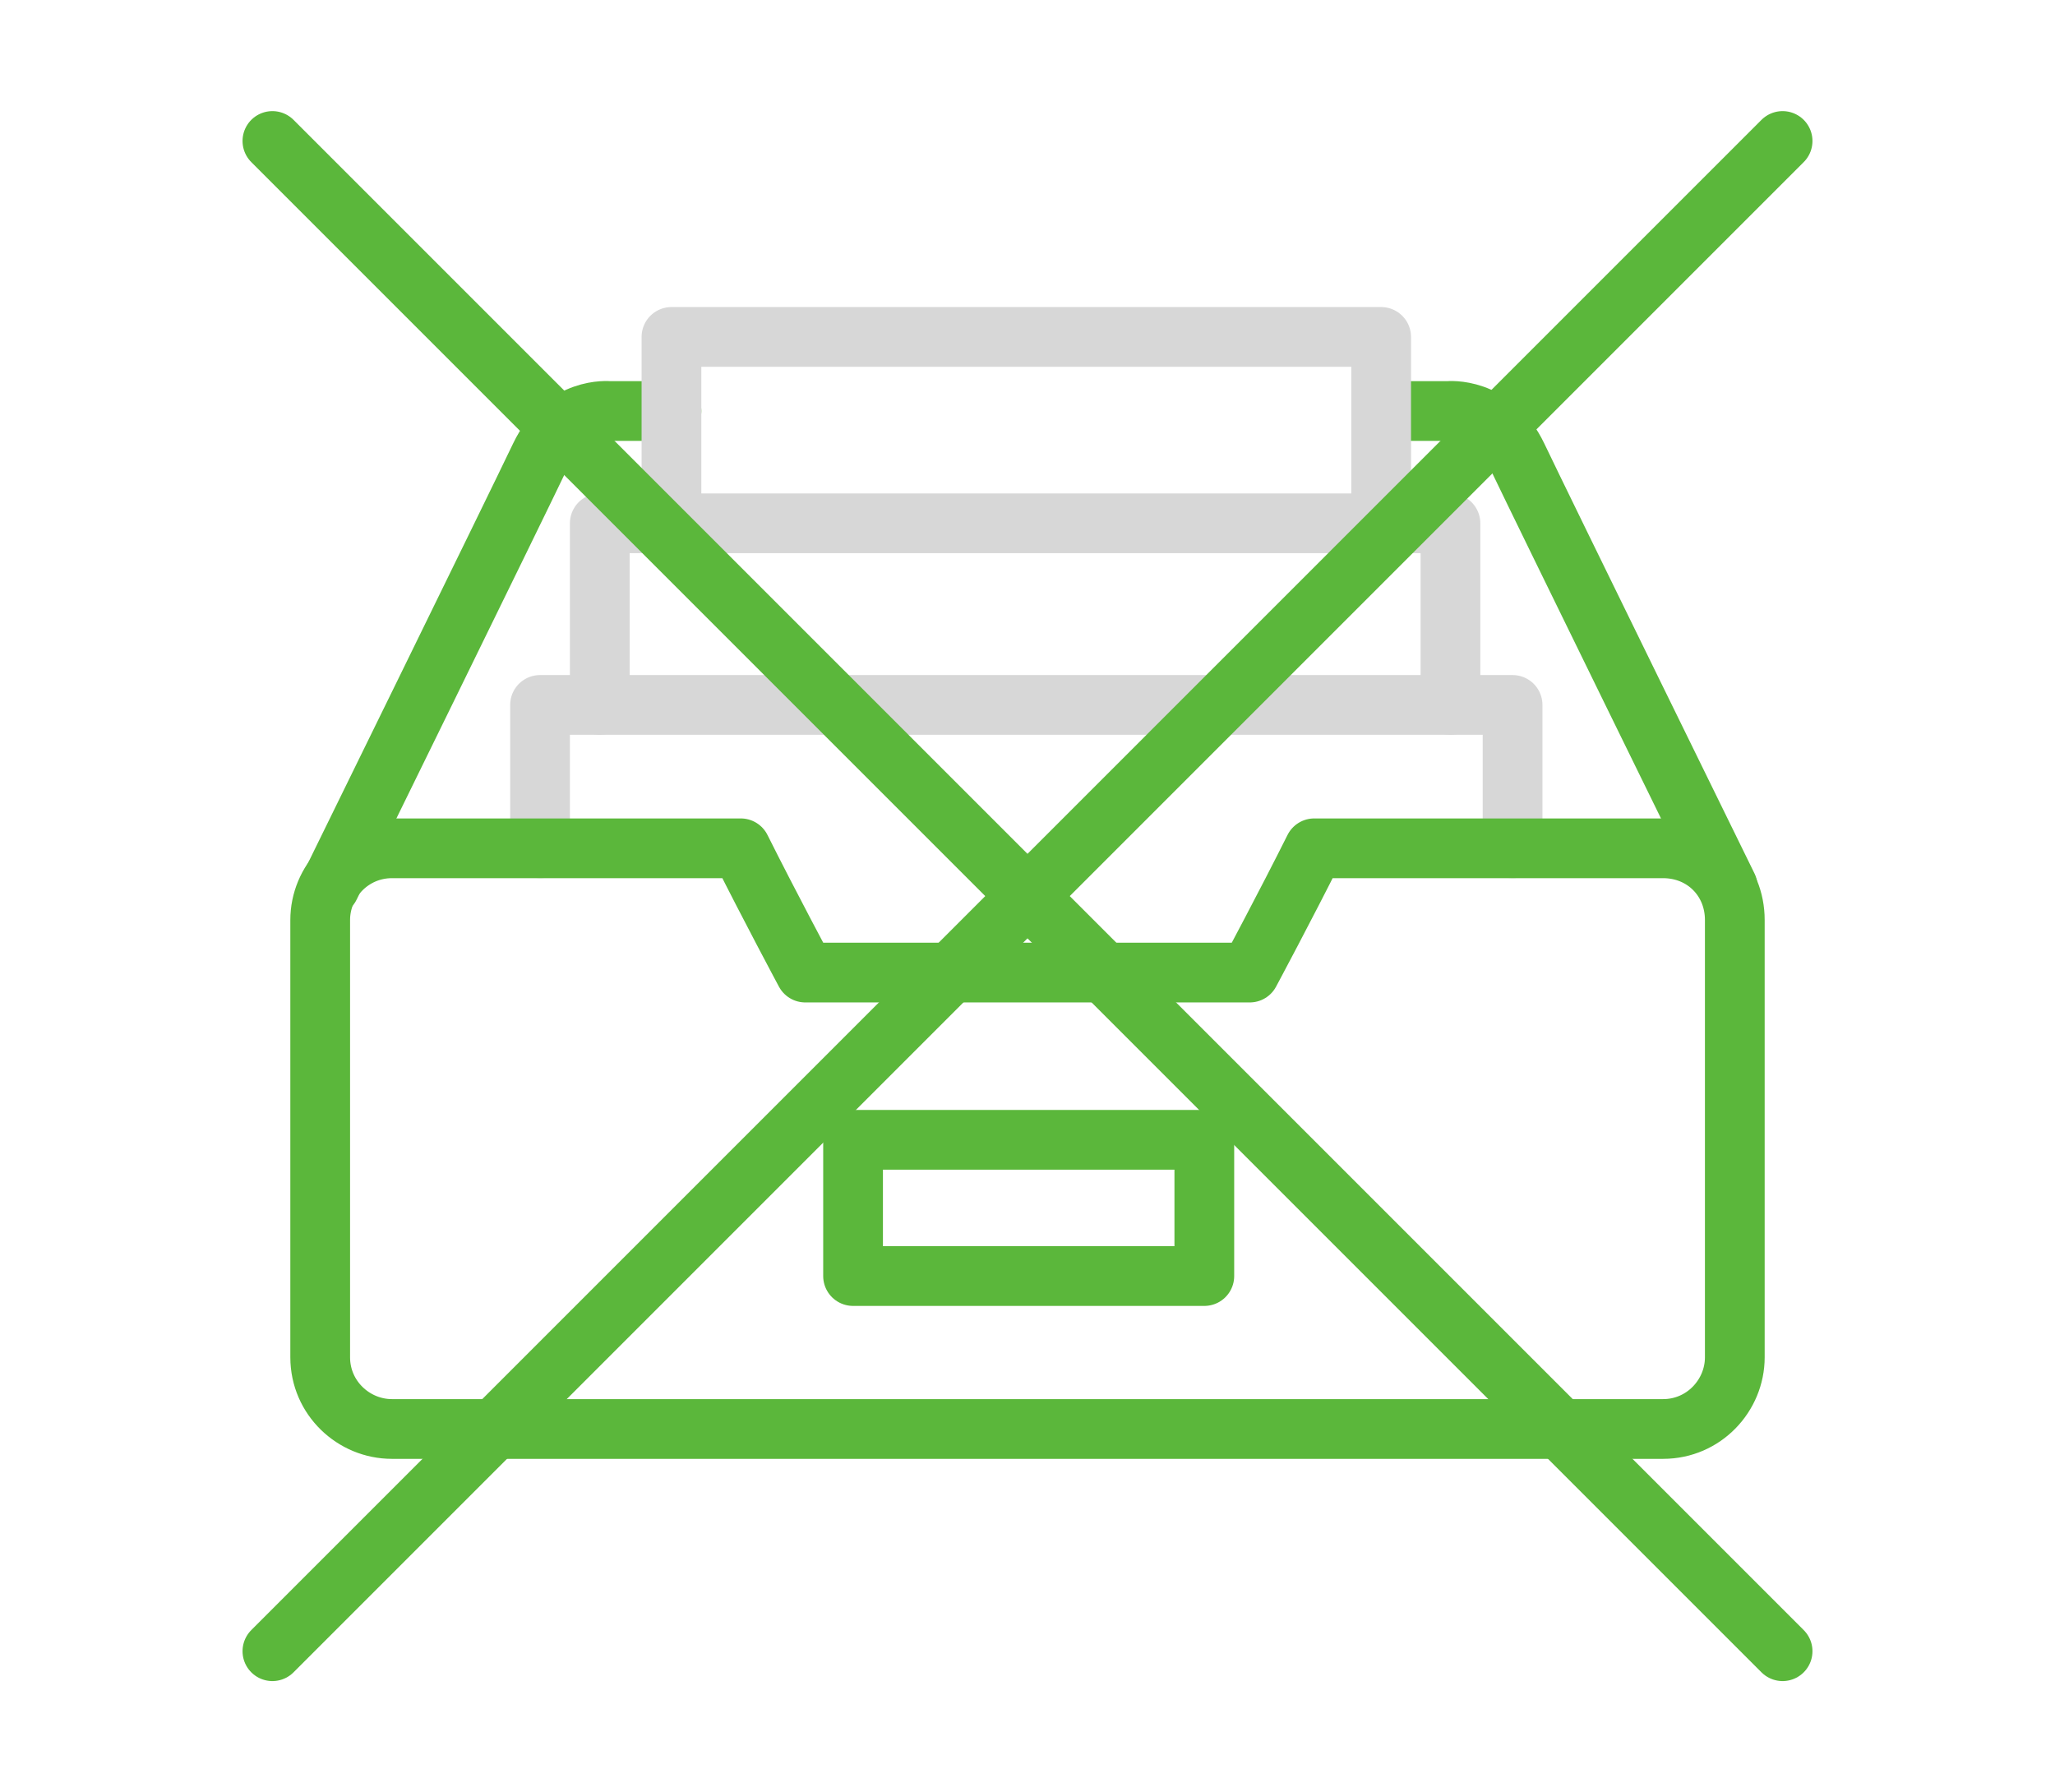
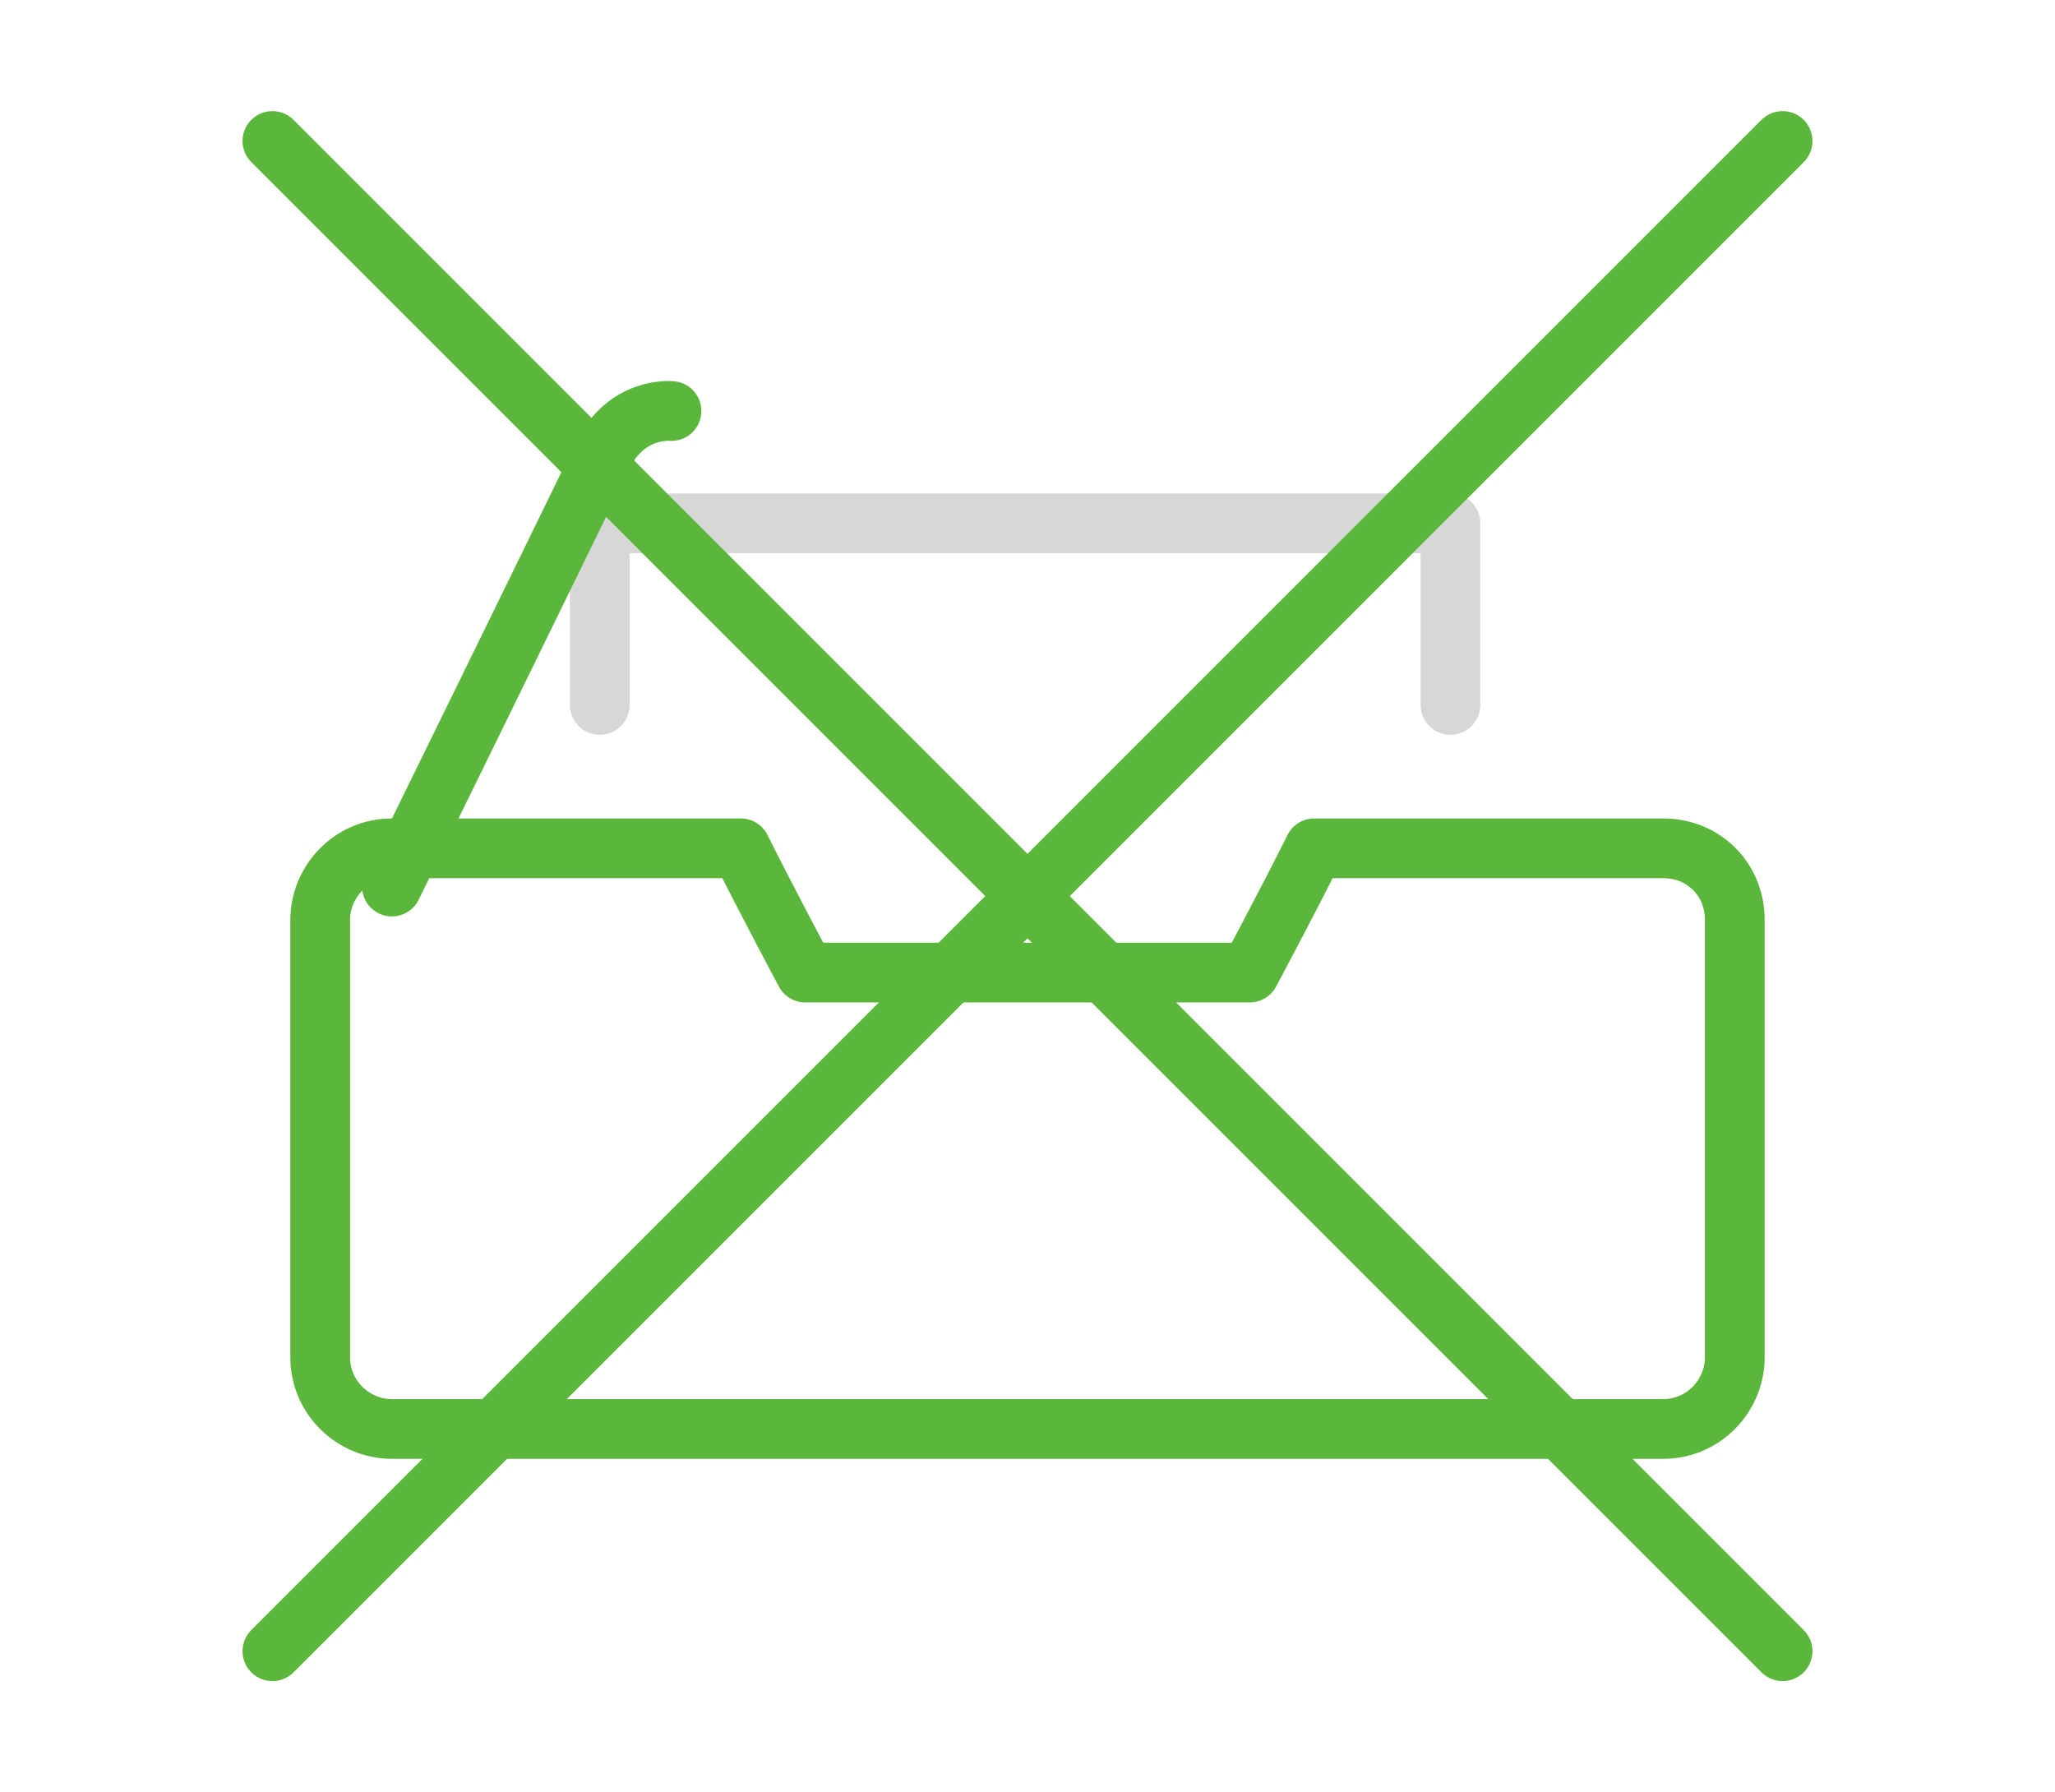
<svg xmlns="http://www.w3.org/2000/svg" version="1.1" id="Слой_1" x="0px" y="0px" width="86px" height="75px" viewBox="0 0 86 75" style="enable-background:new 0 0 86 75;" xml:space="preserve">
  <style type="text/css">
	.st0{fill:none;stroke:#5BB73B;stroke-width:2.5;stroke-linecap:round;stroke-linejoin:round;stroke-miterlimit:10;}
	.st1{fill:none;stroke:#D7D7D7;stroke-width:2.5;stroke-linecap:round;stroke-linejoin:round;stroke-miterlimit:10;}
</style>
  <g>
    <g>
-       <rect x="35.7" y="47.7" class="st0" width="14.7" height="5.7" />
-       <polyline class="st1" points="22.6,35.5 22.6,29.5 63.3,29.5 63.3,35.5   " />
      <path class="st0" d="M69.6,35.5H55c-1.2,2.4-2.7,5.2-2.7,5.2H43h-9.3c0,0-1.5-2.8-2.7-5.2H16.4c-1.7,0-3,1.4-3,3v18.3    c0,1.7,1.4,3,3,3h53.2c1.7,0,3-1.4,3-3V38.5C72.6,36.8,71.3,35.5,69.6,35.5z" />
      <polyline class="st1" points="25.1,29.5 25.1,21.9 60.7,21.9 60.7,29.5   " />
-       <path class="st0" d="M28.1,17.2h-2.6c0,0-1.9-0.2-2.9,1.9s-8.8,18-8.8,18" />
-       <path class="st0" d="M58,17.2h2.6c0,0,1.9-0.2,2.9,1.9s8.8,18,8.8,18" />
-       <polyline class="st1" points="28.1,21.9 28.1,14.1 57.8,14.1 57.8,21.9   " />
+       <path class="st0" d="M28.1,17.2c0,0-1.9-0.2-2.9,1.9s-8.8,18-8.8,18" />
    </g>
    <g>
      <line class="st0" x1="11.4" y1="5.9" x2="74.6" y2="69.1" />
      <line class="st0" x1="74.6" y1="5.9" x2="11.4" y2="69.1" />
    </g>
  </g>
  <link type="text/css" id="dark-mode" rel="stylesheet" href="" />
  <style type="text/css" id="dark-mode-custom-style" />
</svg>